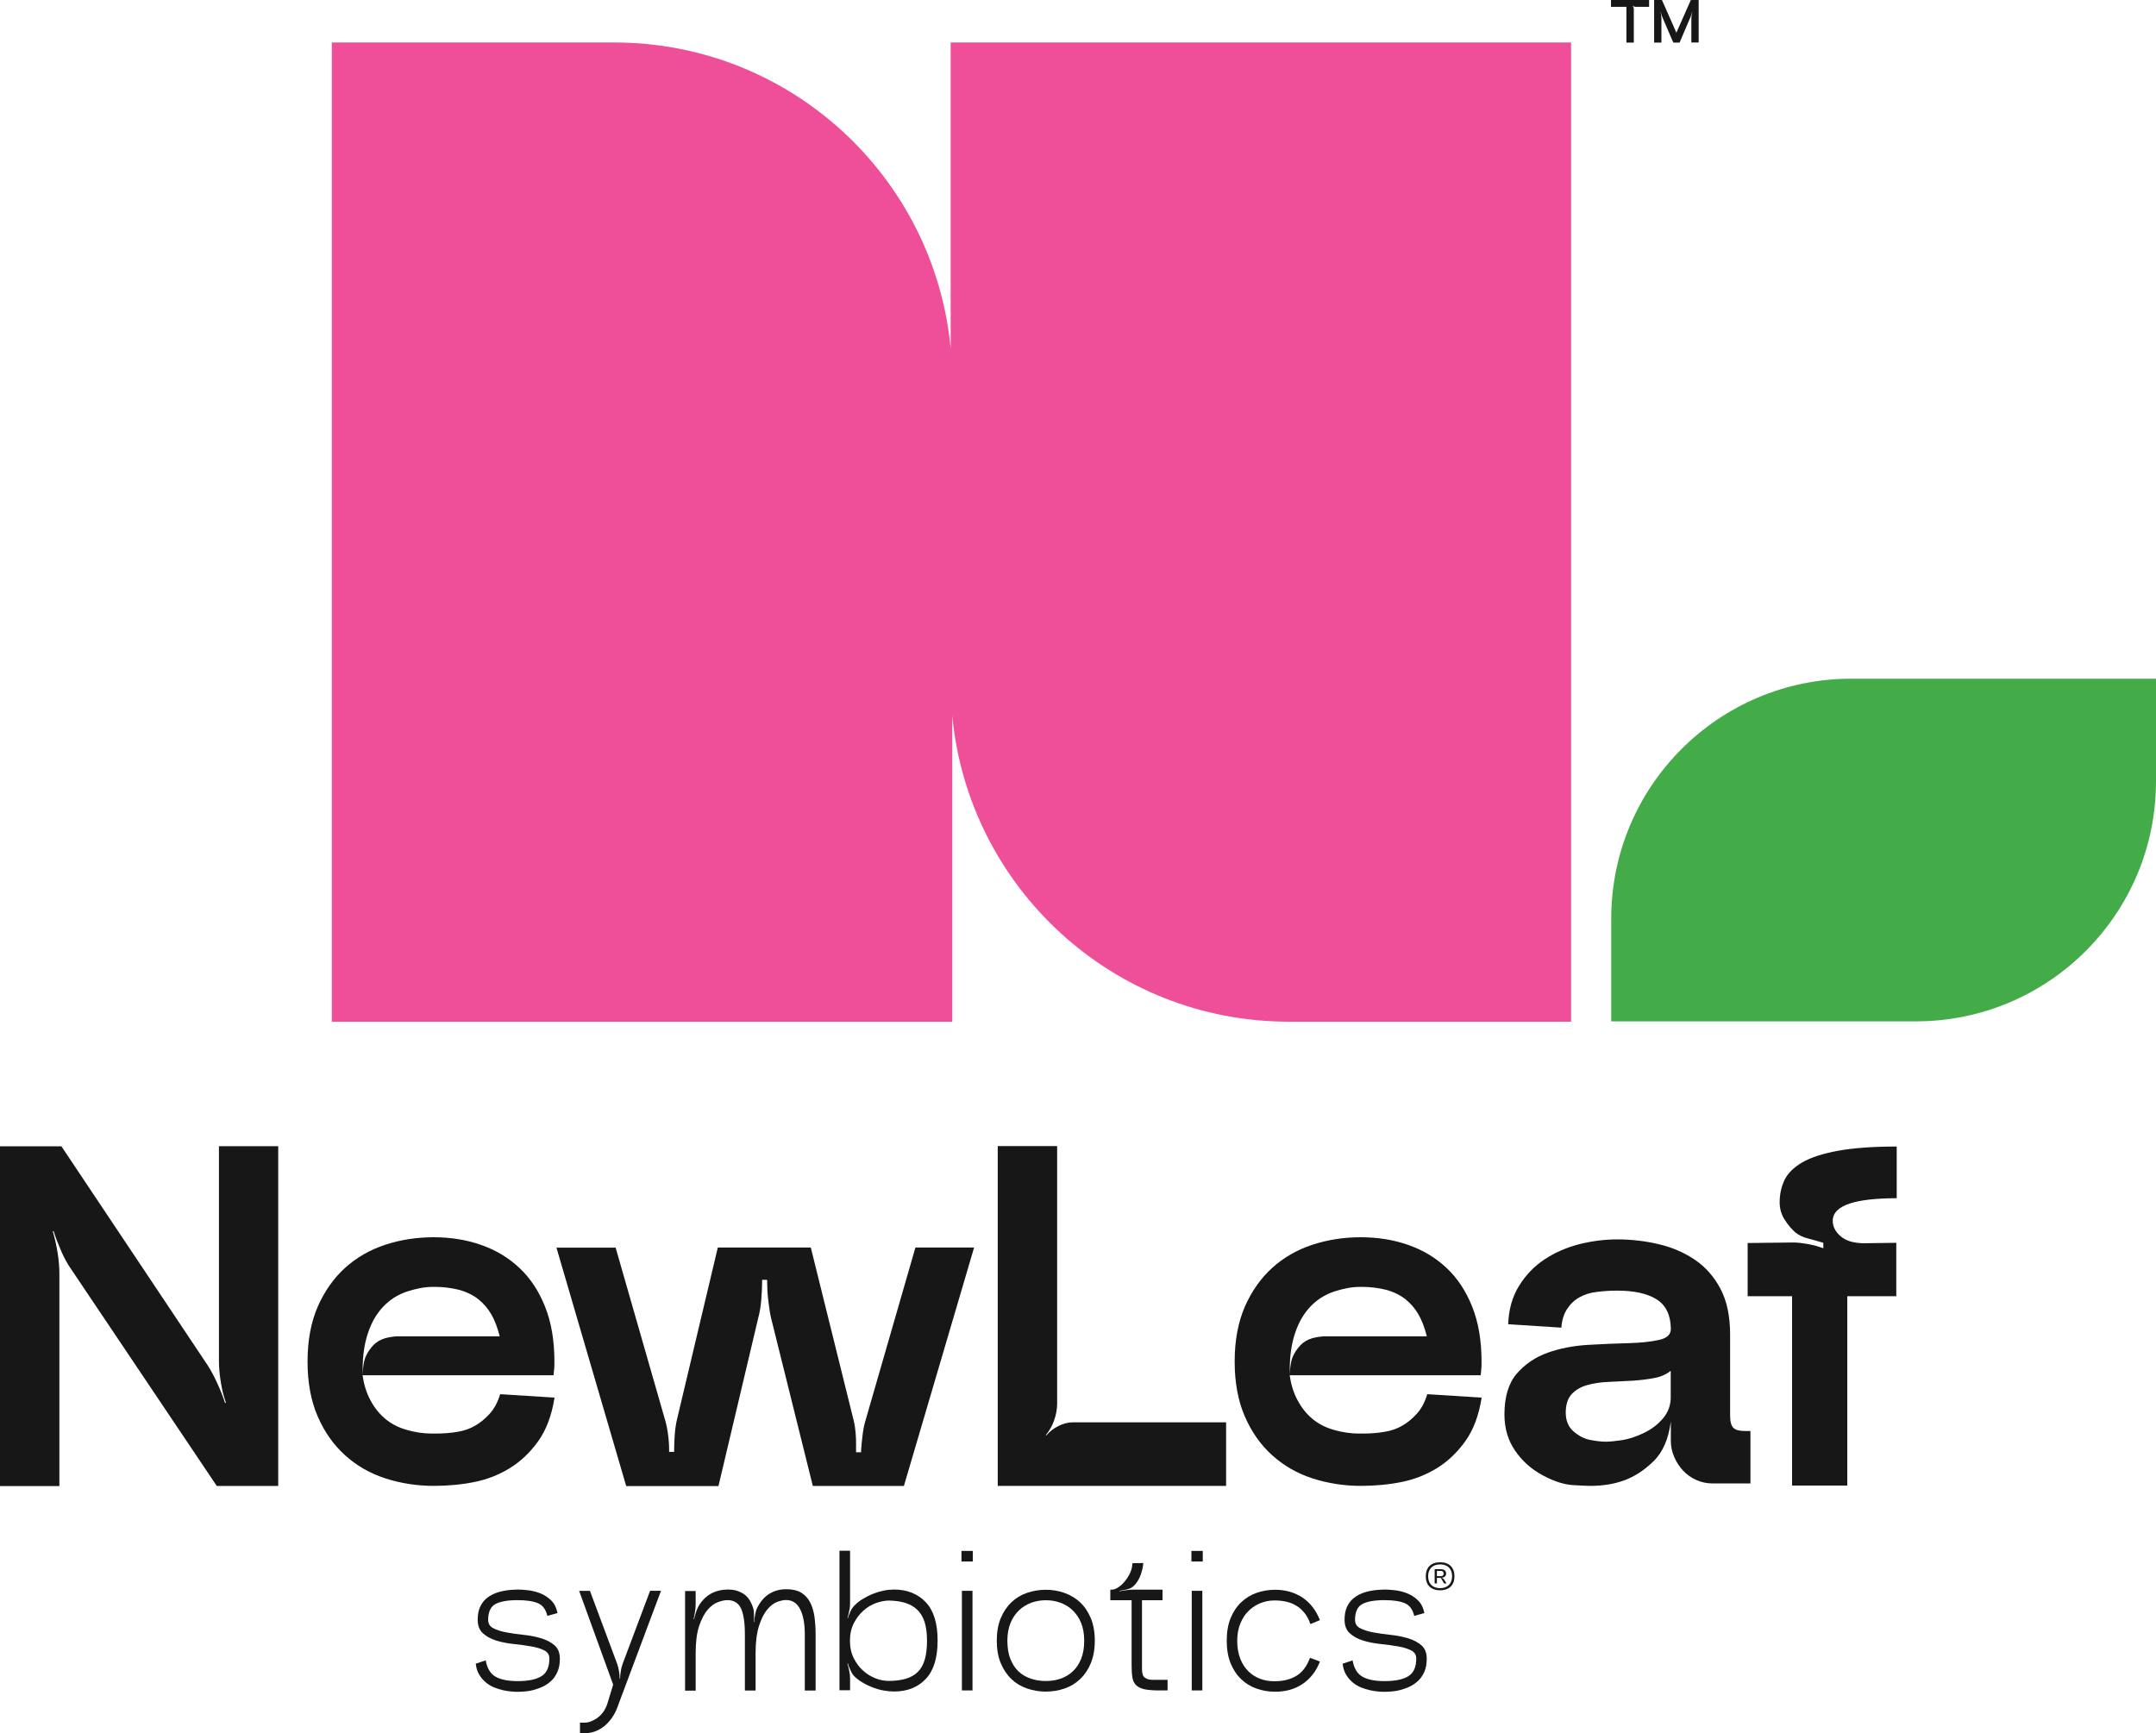
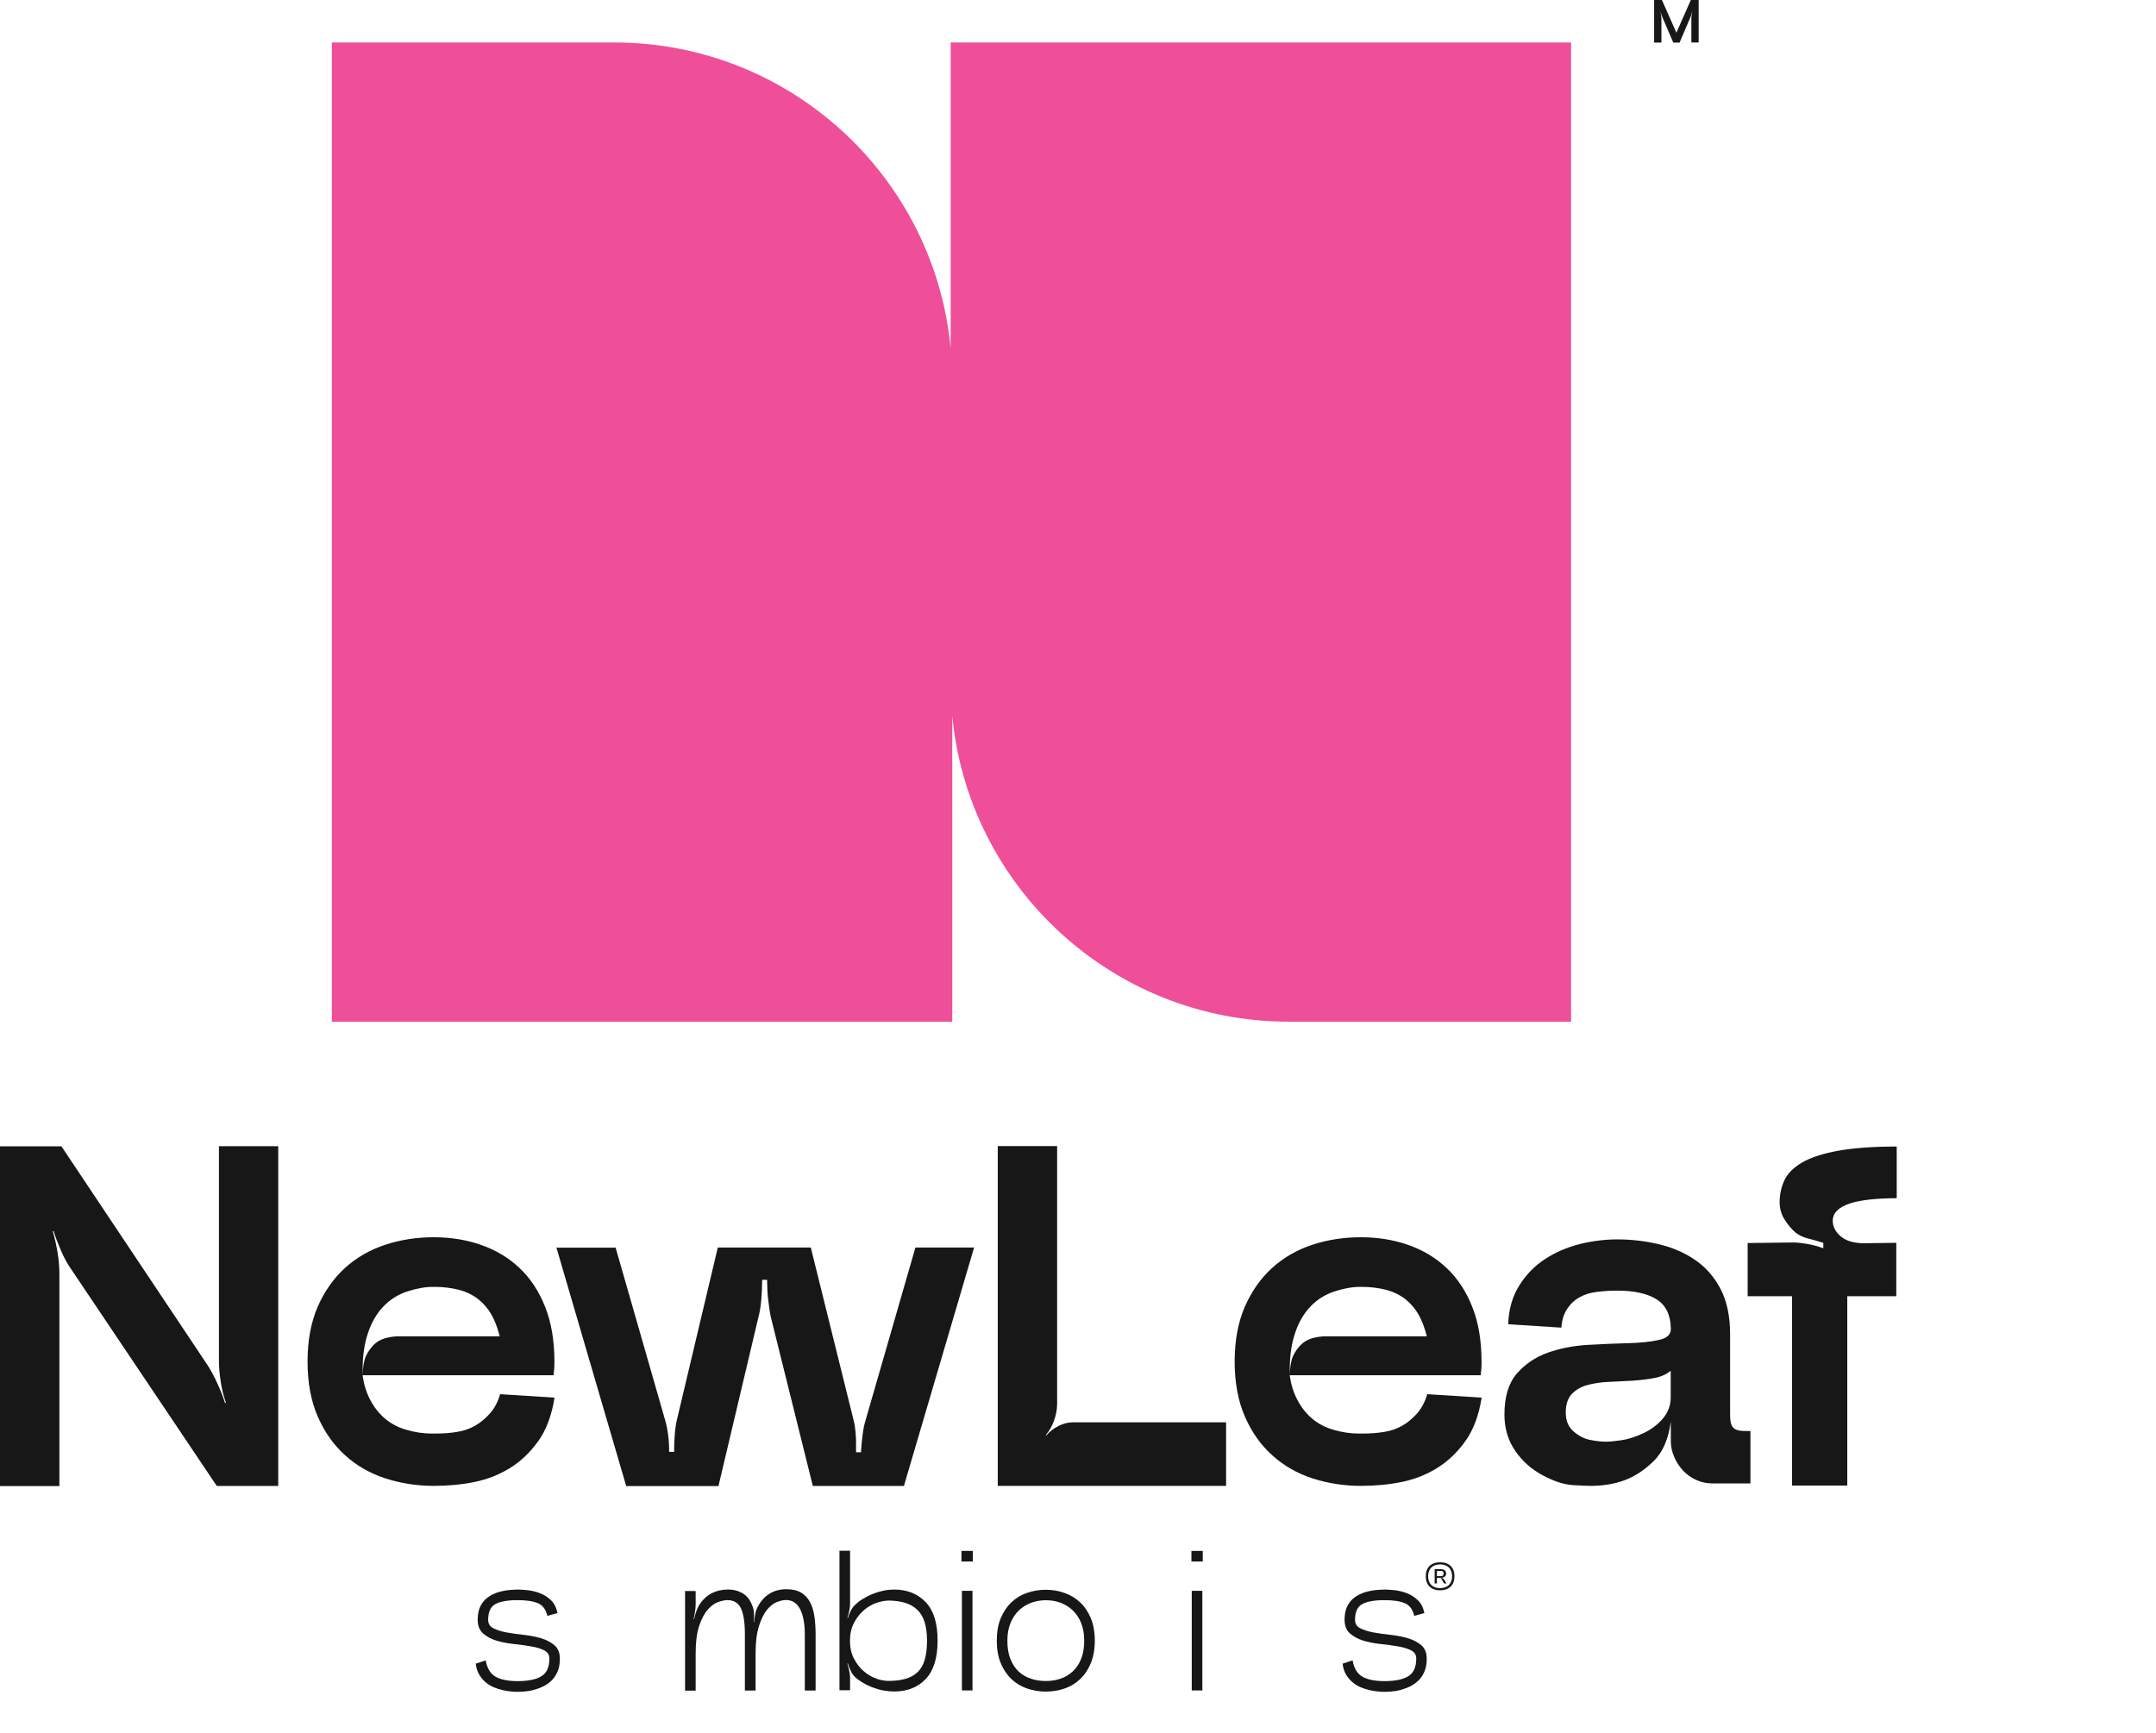
<svg xmlns="http://www.w3.org/2000/svg" id="Layer_1" viewBox="0 0 201.48 162.01">
  <defs>
    <style>.cls-1{fill:#43ac49;}.cls-1,.cls-2,.cls-3{stroke-width:0px;}.cls-2{fill:#171717;}.cls-3{fill:#ef4f98;}</style>
  </defs>
  <path class="cls-2" d="m20.45,107.14h5.55v31.76h-5.74l-13.62-20.28c-.34-.48-.65-1.05-.93-1.7s-.52-1.26-.7-1.84h-.08c.18.61.33,1.27.45,2,.12.73.17,1.39.17,2v19.83H0v-31.76h5.74l13.66,20.46c.31.48.62,1.05.91,1.7.3.65.54,1.26.72,1.84l.08-.04c-.21-.58-.37-1.23-.48-1.95-.12-.73-.17-1.39-.17-2v-20.02h0Z" />
  <path class="cls-2" d="m51.81,127.28c0,.33-.01.55-.02.66-.01.11-.03.31-.06.61h-17.85c.13.88.37,1.66.74,2.34.36.68.82,1.26,1.38,1.73s1.23.82,2.02,1.04c.79.23,1.57.34,2.35.34h.31c.75,0,1.44-.05,2.06-.16.62-.1,1.17-.29,1.65-.57.48-.27.93-.64,1.36-1.11s.76-1.08.99-1.84l5.08.32c-.26,1.66-.77,3.02-1.53,4.08s-1.65,1.9-2.66,2.52c-1.01.62-2.11,1.05-3.3,1.29-1.19.24-2.46.36-3.8.36-1.58,0-3.08-.24-4.52-.7-1.44-.47-2.69-1.19-3.76-2.16-1.08-.97-1.93-2.18-2.56-3.63-.63-1.45-.95-3.16-.95-5.13s.32-3.67.95-5.13c.64-1.45,1.49-2.66,2.56-3.63s2.33-1.69,3.76-2.16,2.94-.7,4.52-.7,3.09.24,4.46.73c1.37.48,2.56,1.2,3.57,2.16,1.01.95,1.8,2.15,2.38,3.61.58,1.45.87,3.16.87,5.13Zm-11.14-6.99h-.23c-.73,0-1.52.15-2.39.43-.87.29-1.61.76-2.23,1.41s-1.1,1.47-1.43,2.47c-.34,1-.5,2.13-.5,3.4v.54c.02-.82.13-1.41.31-1.79.18-.38.41-.72.7-1.02.29-.3.65-.51,1.09-.64.44-.12.87-.18,1.28-.18h9.43c-.21-.82-.47-1.5-.78-2.04s-.71-1.01-1.2-1.41c-.49-.39-1.09-.69-1.8-.89-.73-.18-1.47-.28-2.25-.28Z" />
  <path class="cls-2" d="m85.55,116.6l-4.66,16.15c-.13.42-.22.88-.28,1.38-.07.54-.11,1.01-.14,1.44v.18h-.47v-.74c0-.3,0-.65-.04-1.05-.03-.4-.09-.81-.19-1.21l-4-16.14h-8.69l-3.81,16.05c-.1.41-.17.88-.21,1.4-.04.53-.06,1.02-.06,1.46v.19h-.47v-.19c0-.44-.03-.92-.1-1.43-.06-.49-.16-.95-.28-1.37l-4.62-16.1h-5.53l6.52,22.29h8.62l3.73-15.77c.13-.48.22-1.02.27-1.63.05-.62.08-1.19.08-1.69v-.19h.47v.19c0,.51.03,1.07.1,1.68.07.62.15,1.17.25,1.63l3.92,15.77h8.51l6.56-22.29h-5.48Z" />
  <path class="cls-2" d="m114.58,132.95v5.94h-21.34v-31.76h5.55v24.09c0,.51-.1,1.04-.29,1.57s-.45.97-.76,1.34l.04.04c.31-.36.69-.66,1.14-.88.45-.23.9-.34,1.34-.34h14.32Z" />
  <path class="cls-2" d="m138.45,127.28c0,.33,0,.55-.02.66,0,.11-.03.31-.06.61h-17.85c.13.88.37,1.66.74,2.34.36.68.82,1.26,1.38,1.73s1.23.82,2.02,1.04c.79.23,1.57.34,2.35.34h.31c.75,0,1.44-.05,2.06-.16.62-.1,1.17-.29,1.65-.57.48-.27.93-.64,1.36-1.11.43-.47.76-1.08.99-1.84l5.08.32c-.26,1.66-.77,3.02-1.53,4.08s-1.65,1.9-2.66,2.52c-1.01.62-2.11,1.05-3.3,1.29-1.19.24-2.46.36-3.8.36-1.58,0-3.08-.24-4.52-.7-1.44-.47-2.69-1.19-3.76-2.16-1.08-.97-1.93-2.18-2.56-3.63-.63-1.45-.95-3.16-.95-5.13s.32-3.67.95-5.13c.64-1.45,1.49-2.66,2.56-3.63,1.07-.97,2.33-1.69,3.76-2.16s2.94-.7,4.52-.7,3.09.24,4.46.73c1.37.48,2.56,1.2,3.57,2.16,1.01.95,1.8,2.15,2.38,3.61.58,1.45.87,3.16.87,5.13Zm-11.14-6.99h-.23c-.73,0-1.52.15-2.39.43-.87.29-1.61.76-2.23,1.41-.62.65-1.1,1.47-1.43,2.47-.34,1-.5,2.13-.5,3.4v.54c.02-.82.13-1.41.31-1.79.18-.38.41-.72.7-1.02s.65-.51,1.09-.64c.44-.12.87-.18,1.28-.18h9.43c-.21-.82-.47-1.5-.78-2.04s-.71-1.01-1.2-1.41c-.49-.39-1.09-.69-1.8-.89-.73-.18-1.47-.28-2.25-.28Z" />
  <path class="cls-2" d="m151.13,115.85c1.32,0,2.61.15,3.88.45s2.4.79,3.4,1.47c.99.68,1.79,1.59,2.38,2.72s.89,2.55.89,4.24v7.58c0,.57.1.96.31,1.16.21.2.56.29,1.05.29h.54v4.9h-3.57c-.52,0-1.02-.11-1.49-.32-.48-.21-.89-.51-1.24-.88-.35-.38-.63-.81-.83-1.29-.21-.48-.31-.98-.31-1.5v-1.81c-.21,1.63-.74,2.87-1.61,3.72s-1.78,1.44-2.73,1.79c-.96.35-2.02.52-3.18.52-.23,0-.77-.02-1.61-.07s-1.78-.35-2.83-.91-1.91-1.32-2.58-2.29c-.67-.97-1.01-2.1-1.01-3.4,0-1.66.39-2.94,1.16-3.83.78-.89,1.74-1.54,2.89-1.95s2.41-.65,3.76-.73c1.36-.08,2.61-.13,3.77-.16,1.15-.03,2.1-.13,2.85-.3.75-.16,1.12-.5,1.12-1.02v-.05c-.02-1.27-.47-2.18-1.32-2.72-.85-.54-2.08-.82-3.68-.82-.67,0-1.31.04-1.92.12-.61.07-1.15.24-1.61.5-.47.26-.85.62-1.16,1.09s-.49,1.05-.54,1.75l-4.97-.32c.05-1.39.39-2.59,1.03-3.61.63-1.01,1.43-1.84,2.4-2.47.97-.64,2.05-1.1,3.24-1.41,1.18-.29,2.36-.44,3.52-.44Zm-4.81,16.19c0,.76.25,1.35.74,1.77s1.01.69,1.57.79c.56.11,1.04.16,1.45.16.36,0,.85-.05,1.47-.14s1.3-.31,2.04-.66c.74-.35,1.34-.81,1.82-1.38.48-.57.72-1.23.72-1.95v-2.5c-.39.33-.9.56-1.53.68-.64.12-1.31.2-2.04.25-.72.04-1.46.08-2.21.11s-1.43.13-2.02.3c-.6.16-1.08.45-1.45.84-.37.4-.56.98-.56,1.73Z" />
  <path class="cls-2" d="m177.2,116.17l-3.02.04c-.37,0-.73-.04-1.08-.12s-.66-.22-.92-.4-.48-.41-.65-.68c-.17-.28-.26-.57-.26-.89,0-.73.54-1.28,1.61-1.63.98-.32,2.41-.48,4.37-.49v-4.83c-2.22,0-4.05.14-5.45.39-1.44.26-2.58.63-3.39,1.1-.8.47-1.36,1.03-1.65,1.65-.3.64-.45,1.34-.45,2.07,0,.6.16,1.15.47,1.63.32.5.66.9,1.01,1.2.32.25.7.44,1.15.55.5.13.93.25,1.31.37l.14.04v.51l-.26-.09c-.38-.13-.81-.24-1.27-.32-.47-.08-.9-.13-1.27-.13l-4.27.05v4.97h4.15v17.7h5.16v-17.7h4.58v-4.99h0Z" />
  <path class="cls-2" d="m45.39,155.2c.13.73.43,1.24.91,1.52s1.18.42,2.08.42c.98,0,1.72-.15,2.22-.46.49-.3.74-.85.74-1.65,0-.35-.16-.6-.49-.77-.33-.16-.74-.29-1.24-.37-.5-.09-1.04-.16-1.62-.22-.59-.06-1.12-.17-1.62-.32-.49-.16-.91-.38-1.24-.68-.33-.3-.49-.72-.49-1.27,0-.45.07-.83.2-1.14.14-.32.32-.58.54-.78s.48-.37.76-.49c.28-.13.56-.21.84-.27s.54-.09.79-.11.45-.03.61-.03c.24,0,.54.02.92.06s.76.13,1.13.27c.38.14.73.36,1.04.65.32.29.52.7.63,1.22l-.95.26c-.14-.6-.43-.99-.87-1.18-.44-.19-1.08-.29-1.91-.29-.94,0-1.64.13-2.08.37-.45.25-.67.74-.67,1.47,0,.36.16.63.49.79.33.17.74.3,1.24.39s1.04.17,1.62.23,1.12.17,1.62.32c.49.15.91.37,1.24.66.33.29.49.71.49,1.24,0,.47-.07.88-.22,1.22s-.34.63-.58.85c-.24.22-.5.4-.79.54s-.59.24-.88.32-.57.12-.83.14-.48.03-.65.03c-.15,0-.34,0-.59-.03-.24-.02-.5-.06-.77-.12s-.55-.15-.83-.26-.54-.27-.78-.47-.45-.44-.62-.73c-.17-.29-.28-.63-.32-1.02l.93-.31Z" />
-   <path class="cls-2" d="m60.75,148.7h1.02l-3.98,10.63c-.17.52-.39.95-.64,1.29s-.52.62-.8.82c-.28.2-.57.35-.86.44s-.56.13-.79.13h-.5v-.99h.5c.11,0,.26-.03.43-.08.17-.06.36-.15.56-.27.2-.13.39-.29.57-.5s.33-.48.46-.8l.58-1.9-3.18-8.77h1.01l2.55,6.84c.07.21.13.44.17.69s.06.48.06.69h.04c0-.21.02-.44.06-.69s.09-.48.17-.69l2.57-6.84Z" />
  <path class="cls-2" d="m70.79,150.23c.15-.29.32-.53.51-.75s.4-.38.63-.52c.22-.14.47-.24.73-.31.26-.07.54-.1.84-.1.56,0,1.01.11,1.37.32.35.21.63.51.83.89s.33.82.41,1.34c.07.52.11,1.07.11,1.67v5.25h-1.01v-5.25c0-1.01-.15-1.79-.44-2.36-.29-.56-.73-.85-1.31-.85-.24,0-.51.06-.84.18-.32.12-.63.36-.93.72-.3.36-.55.87-.76,1.52-.21.65-.32,1.51-.32,2.56v3.48h-1v-5.25c0-1.12-.13-1.93-.37-2.44-.25-.51-.67-.76-1.27-.76-.24,0-.52.06-.86.18-.33.12-.66.35-.97.71-.31.35-.58.86-.8,1.51s-.33,1.51-.33,2.58v3.48h-.99v-9.31h.99v1.23c0,.21-.02.44-.06.7s-.08.49-.13.7h.04c.05-.21.11-.44.19-.68.08-.24.18-.46.29-.64.32-.5.71-.86,1.16-1.1.45-.23.95-.35,1.5-.35.35,0,.65.04.91.13.26.09.48.2.67.34s.34.32.47.52c.13.21.22.42.3.64.08.21.11.45.11.7s0,.49-.02.7h.04c0-.21.04-.44.09-.69.04-.27.12-.49.22-.69Z" />
  <path class="cls-2" d="m79.86,150.06c.22-.22.48-.43.78-.61.3-.18.61-.34.94-.47s.66-.23,1-.3.67-.1.98-.1c1.23,0,2.21.41,2.95,1.18.74.78,1.11,1.97,1.11,3.59s-.37,2.81-1.11,3.59-1.72,1.17-2.95,1.17c-.31,0-.64-.03-.98-.09s-.68-.16-1-.28c-.33-.12-.64-.27-.94-.45-.3-.17-.56-.37-.78-.58-.15-.15-.28-.34-.38-.58-.11-.23-.19-.45-.25-.65l-.04.02c.06.2.12.42.17.67s.08.48.08.69v1.13h-.99v-13.04h.99v4.93c0,.21-.02.44-.08.69-.05.25-.1.48-.17.69h.04c.06-.2.15-.42.25-.65.1-.21.23-.4.38-.55Zm3.22,7.06c.6,0,1.11-.07,1.56-.2.45-.13.82-.34,1.12-.63.3-.29.52-.68.66-1.16.14-.48.21-1.07.21-1.77s-.08-1.26-.22-1.73c-.15-.47-.38-.86-.68-1.15-.31-.3-.68-.51-1.12-.65s-.95-.21-1.54-.22c-.37,0-.77.08-1.2.23s-.82.39-1.18.71c-.36.32-.66.71-.9,1.18-.24.47-.36,1.02-.36,1.64s.12,1.17.36,1.64.54.87.9,1.18c.36.32.76.55,1.18.71s.83.22,1.21.22Z" />
  <path class="cls-2" d="m89.85,145.96v-.99h1.06v.99h-1.06Zm1.03,2.74v9.31h-.99v-9.31h.99Z" />
  <path class="cls-2" d="m102.31,153.36c0,.81-.13,1.51-.37,2.1-.25.6-.58,1.09-1,1.49-.42.4-.9.69-1.45.88s-1.14.29-1.76.29-1.19-.1-1.75-.29-1.05-.49-1.46-.88c-.42-.4-.75-.89-1-1.49s-.37-1.3-.37-2.1.12-1.51.37-2.1c.25-.6.58-1.09,1-1.49.42-.4.9-.69,1.46-.88.56-.19,1.14-.29,1.75-.29s1.21.1,1.76.3c.55.2,1.04.49,1.45.88.42.39.75.89,1,1.48.24.59.37,1.29.37,2.1Zm-.99,0c0-.64-.1-1.19-.29-1.66-.19-.47-.46-.86-.79-1.18-.33-.32-.72-.55-1.15-.71s-.89-.23-1.36-.23-.92.08-1.35.23c-.43.16-.81.39-1.14.7s-.6.7-.8,1.18-.3,1.03-.3,1.67.09,1.23.28,1.7c.19.48.44.87.76,1.17.32.31.71.53,1.15.68.44.15.91.22,1.41.22s.94-.07,1.38-.22c.43-.15.81-.38,1.14-.69s.59-.7.78-1.18c.19-.48.28-1.04.28-1.68Z" />
-   <path class="cls-2" d="m108.64,148.59v.99h-1.92v6.44c0,.41.09.68.28.81s.43.19.73.19h1.38v.99h-.78c-.58,0-1.05-.04-1.39-.11-.34-.08-.6-.21-.78-.39-.18-.19-.3-.43-.34-.74-.05-.31-.07-.69-.07-1.14v-6.05h-1.99v-.99h.15c.17,0,.37-.07.6-.22.22-.15.43-.34.63-.59.2-.24.36-.51.49-.8.13-.29.19-.58.19-.86l1.02-.02c0,.16-.04.33-.07.52-.04.16-.09.34-.15.53s-.16.39-.28.6c-.06.1-.14.2-.22.31-.09.11-.18.2-.28.27-.16.12-.36.21-.59.25s-.44.08-.62.12v.04c.18-.04.39-.07.62-.1s.45-.05.64-.05h2.75Z" />
  <path class="cls-2" d="m111.34,145.96v-.99h1.06v.99h-1.06Zm1.02,2.74v9.31h-.99v-9.31h.99Z" />
-   <path class="cls-2" d="m114.64,153.36c0-.81.12-1.51.36-2.1.24-.6.57-1.09.99-1.49.42-.4.9-.69,1.44-.88.54-.19,1.12-.29,1.73-.29.47,0,.92.06,1.35.18.43.12.82.3,1.18.53.36.24.68.53.96.89.28.35.51.77.7,1.24l-.89.37c-.14-.4-.31-.74-.53-1.01-.22-.28-.46-.51-.74-.68-.27-.17-.58-.31-.92-.39s-.71-.13-1.11-.13h-.09c-.41,0-.82.08-1.23.23-.41.16-.78.39-1.12.71s-.6.71-.8,1.19-.3,1.03-.3,1.65.1,1.21.29,1.68c.19.48.45.87.77,1.18s.69.54,1.1.69c.41.15.83.22,1.27.22h.11c.78,0,1.45-.18,2-.51s.97-.89,1.26-1.68l.93.35c-.18.47-.42.89-.7,1.24s-.6.65-.96.88c-.36.24-.75.41-1.18.53s-.88.17-1.35.17c-.61,0-1.19-.1-1.73-.29-.55-.19-1.03-.49-1.44-.88-.42-.4-.74-.89-.99-1.49-.24-.61-.36-1.3-.36-2.11Z" />
  <path class="cls-2" d="m126.4,155.2c.13.73.43,1.24.91,1.52.48.28,1.18.42,2.08.42.98,0,1.72-.15,2.22-.46.49-.3.74-.85.74-1.65,0-.35-.16-.6-.49-.77-.33-.16-.74-.29-1.24-.37-.5-.09-1.04-.16-1.62-.22-.59-.06-1.12-.17-1.62-.32-.49-.16-.91-.38-1.24-.68-.33-.3-.49-.72-.49-1.27,0-.45.07-.83.2-1.14.14-.32.32-.58.54-.78.22-.2.48-.37.76-.49.28-.13.56-.21.84-.27s.54-.09.79-.11.45-.03.61-.03c.24,0,.54.02.92.06s.76.13,1.13.27c.38.14.73.36,1.04.65.32.29.52.7.63,1.22l-.95.26c-.14-.6-.43-.99-.87-1.18-.44-.19-1.08-.29-1.91-.29-.94,0-1.64.13-2.08.37-.45.25-.67.74-.67,1.47,0,.36.16.63.49.79.33.17.74.3,1.24.39s1.04.17,1.62.23,1.12.17,1.62.32c.49.15.91.37,1.24.66.33.29.49.71.49,1.24,0,.47-.07.88-.22,1.22s-.34.63-.58.85-.5.4-.79.54-.59.24-.88.32c-.29.08-.57.12-.83.14s-.48.03-.65.03c-.15,0-.34,0-.59-.03-.24-.02-.5-.06-.77-.12s-.55-.15-.83-.26-.54-.27-.78-.47-.45-.44-.62-.73-.28-.63-.32-1.02l.93-.31Z" />
  <path class="cls-2" d="m135.92,147.34c0,.82-.49,1.31-1.34,1.31s-1.34-.49-1.34-1.31.49-1.31,1.34-1.31,1.34.49,1.34,1.31Zm-.22,0c0-.7-.42-1.11-1.12-1.11s-1.12.41-1.12,1.11.42,1.11,1.12,1.11,1.12-.42,1.12-1.11Zm-.75.3l.23.37h-.23l-.31-.52h-.36v.52h-.21v-1.33h.59c.3,0,.48.14.48.4s-.18.4-.48.4h0c.12.01.23.07.29.16Zm-.28-.31c.15,0,.24-.09.24-.25,0-.15-.09-.24-.24-.24h-.39v.49h.39Z" />
  <path class="cls-3" d="m88.84,3.97v28.59c-1.52-16.04-15.01-28.59-31.45-28.59h-26.38v91.53h57.98v-28.59c1.52,16.04,15.01,28.59,31.45,28.59h26.38V3.97h-57.98Z" />
-   <path class="cls-1" d="m173.01,63.44c-12.4,0-22.44,10.05-22.44,22.44v9.59h28.47c12.4,0,22.44-10.05,22.44-22.44v-9.59s-28.47,0-28.47,0Z" />
-   <path class="cls-2" d="m152.67,3.98h-.68V.64h-1.44v-.64h3.56v.64h-1.25c-.06,0-.11-.01-.17-.04s-.11-.06-.15-.1h0c.04.05.08.1.1.16.02.06.04.12.04.17v3.15h0Z" />
  <path class="cls-2" d="m158.01,0h.73v3.97h-.68V1.79c0-.11,0-.24.03-.38s.04-.26.06-.38h0c-.03.11-.06.24-.1.37-.04.13-.09.25-.14.35l-.95,2.23h-.59l-.96-2.23c-.05-.11-.09-.22-.14-.35-.04-.13-.07-.25-.1-.37h0c.02.11.04.24.06.38s.03.26.03.38v2.19h-.68V0h.73l1.32,2.99s.02.06.03.1,0,.07,0,.1h0s0-.06,0-.1c0-.04,0-.07.03-.1L158.01,0Z" />
</svg>